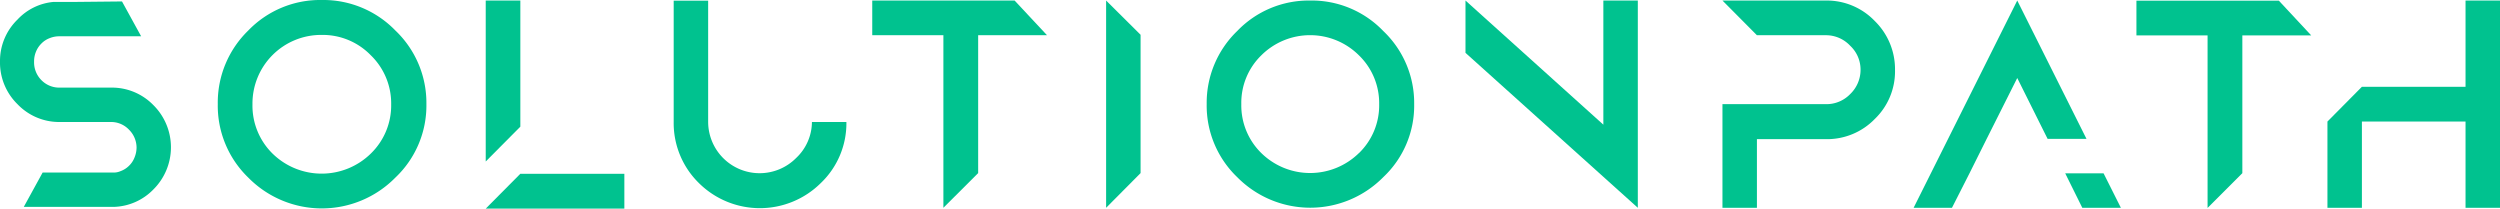
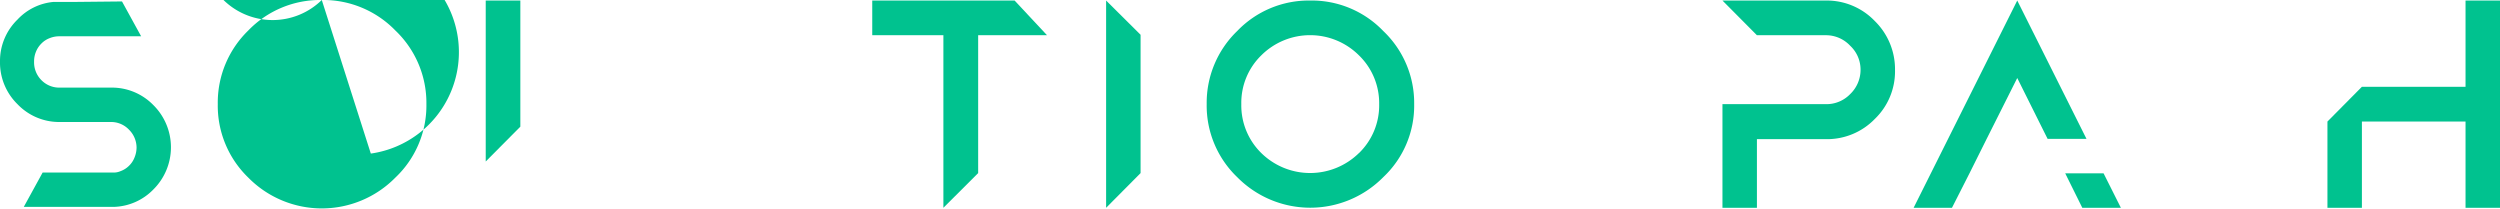
<svg xmlns="http://www.w3.org/2000/svg" width="327.86" height="27.36" viewBox="0 0 327.86 27.36">
  <defs>
    <style>.cls-1{fill:#00c28f;}</style>
  </defs>
  <title>Asset 1</title>
  <g id="Layer_2" data-name="Layer 2">
    <g id="Layer_1-2" data-name="Layer 1">
-       <path class="cls-1" d="M42.2,0a13.09,13.09,0,0,0-9.64,4,13.18,13.18,0,0,0-4,9.65,13.11,13.11,0,0,0,4,9.64,13.53,13.53,0,0,0,19.29,0,13,13,0,0,0,4.07-9.64A13.1,13.1,0,0,0,51.85,4,13.16,13.16,0,0,0,42.2,0Zm6.43,20.14a9.21,9.21,0,0,1-12.89,0,8.82,8.82,0,0,1-2.63-6.46,9,9,0,0,1,9.09-9.1,8.78,8.78,0,0,1,6.43,2.67,8.78,8.78,0,0,1,2.67,6.43A8.79,8.79,0,0,1,48.63,20.14Z" />
-       <polygon class="cls-1" points="63.7 27.36 81.88 27.36 81.88 22.79 68.24 22.79 63.7 27.36" />
+       <path class="cls-1" d="M42.2,0a13.09,13.09,0,0,0-9.64,4,13.18,13.18,0,0,0-4,9.65,13.11,13.11,0,0,0,4,9.64,13.53,13.53,0,0,0,19.29,0,13,13,0,0,0,4.07-9.64A13.1,13.1,0,0,0,51.85,4,13.16,13.16,0,0,0,42.2,0Za9.21,9.21,0,0,1-12.89,0,8.82,8.82,0,0,1-2.63-6.46,9,9,0,0,1,9.09-9.1,8.78,8.78,0,0,1,6.43,2.67,8.78,8.78,0,0,1,2.67,6.43A8.79,8.79,0,0,1,48.63,20.14Z" />
      <polygon class="cls-1" points="68.24 0.82 68.24 0.07 63.7 0.07 63.7 0.82 63.7 21.18 68.24 16.61 68.24 0.82" />
-       <path class="cls-1" d="M104.42,20.71A6.75,6.75,0,0,1,92.87,16V.09H88.35V16a11,11,0,0,0,3.3,8,11.35,11.35,0,0,0,16,0A10.83,10.83,0,0,0,111,16h-4.52A6.53,6.53,0,0,1,104.42,20.71Z" />
      <polygon class="cls-1" points="145.06 27.25 149.58 22.7 149.58 4.56 145.06 0.07 145.06 27.25" />
      <path class="cls-1" d="M171.83.07a13,13,0,0,0-9.58,4,13.08,13.08,0,0,0-4,9.58,13,13,0,0,0,4,9.58,13.45,13.45,0,0,0,19.16,0,12.86,12.86,0,0,0,4.05-9.58,13,13,0,0,0-4.05-9.58A13,13,0,0,0,171.83.07Zm6.39,20a9.14,9.14,0,0,1-12.81,0,8.75,8.75,0,0,1-2.62-6.42,8.69,8.69,0,0,1,2.62-6.39,9.07,9.07,0,0,1,12.81,0,8.72,8.72,0,0,1,2.65,6.39A8.72,8.72,0,0,1,178.22,20.08Z" />
-       <polygon class="cls-1" points="210.27 16.35 192.19 0.07 192.19 6.93 214.79 27.25 214.79 27.22 214.79 27.18 214.79 0.07 210.27 0.07 210.27 16.35" />
      <path class="cls-1" d="M239.48.07H225.89l4.52,4.55h9.07A4.33,4.33,0,0,1,242.64,6,4.28,4.28,0,0,1,244,9.14a4.4,4.4,0,0,1-1.36,3.2,4.32,4.32,0,0,1-3.16,1.32H225.89V27.25h4.52v-9h9.07a8.72,8.72,0,0,0,6.39-2.65,8.66,8.66,0,0,0,2.65-6.42,8.84,8.84,0,0,0-2.65-6.42A8.72,8.72,0,0,0,239.48.07Z" />
      <polygon class="cls-1" points="264.55 0.07 250.96 27.25 255.99 27.25 258.3 22.7 260.54 18.21 264.55 10.23 268.53 18.21 273.63 18.21 264.55 0.07" />
      <polygon class="cls-1" points="270.84 22.73 273.08 27.25 278.14 27.25 275.87 22.73 270.84 22.73" />
      <polygon class="cls-1" points="323.34 0.07 323.34 11.38 309.75 11.38 305.23 15.94 305.23 27.25 309.75 27.25 309.75 15.94 323.34 15.94 323.34 27.25 327.86 27.25 327.86 0.07 323.34 0.07" />
      <polygon class="cls-1" points="123.72 0.07 114.39 0.07 114.39 4.62 123.72 4.62 123.72 27.25 128.28 22.7 128.28 4.62 137.31 4.62 133.06 0.07 123.72 0.07" />
-       <polygon class="cls-1" points="289.51 0.09 280.18 0.09 280.18 4.64 289.51 4.64 289.51 27.27 294.07 22.71 294.07 4.64 303.1 4.64 298.86 0.09 289.51 0.09" />
      <path class="cls-1" d="M11,27.13h4a7.52,7.52,0,0,0,5.1-2.27,7.79,7.79,0,0,0,0-11.09,7.58,7.58,0,0,0-5.55-2.28H7.83a3.26,3.26,0,0,1-2.42-1,3.3,3.3,0,0,1-.94-2.39A3.31,3.31,0,0,1,4.71,6.8a3.2,3.2,0,0,1,.7-1.07A3,3,0,0,1,6.52,5a3.32,3.32,0,0,1,1.31-.24l4.41,0,6.27,0L16,.19,10.09.25H7.74c-.32,0-.69,0-.69,0A7.35,7.35,0,0,0,2.29,2.57,7.57,7.57,0,0,0,0,8.08a7.65,7.65,0,0,0,2.29,5.58A7.56,7.56,0,0,0,7.83,16h6.69a3.22,3.22,0,0,1,2.39,1,3.32,3.32,0,0,1,1,2.35,3.52,3.52,0,0,1-.27,1.31,3,3,0,0,1-.71,1.07,3,3,0,0,1-1.11.71,2.27,2.27,0,0,1-.81.19H5.59l-2.47,4.5Z" />
    </g>
  </g>
</svg>